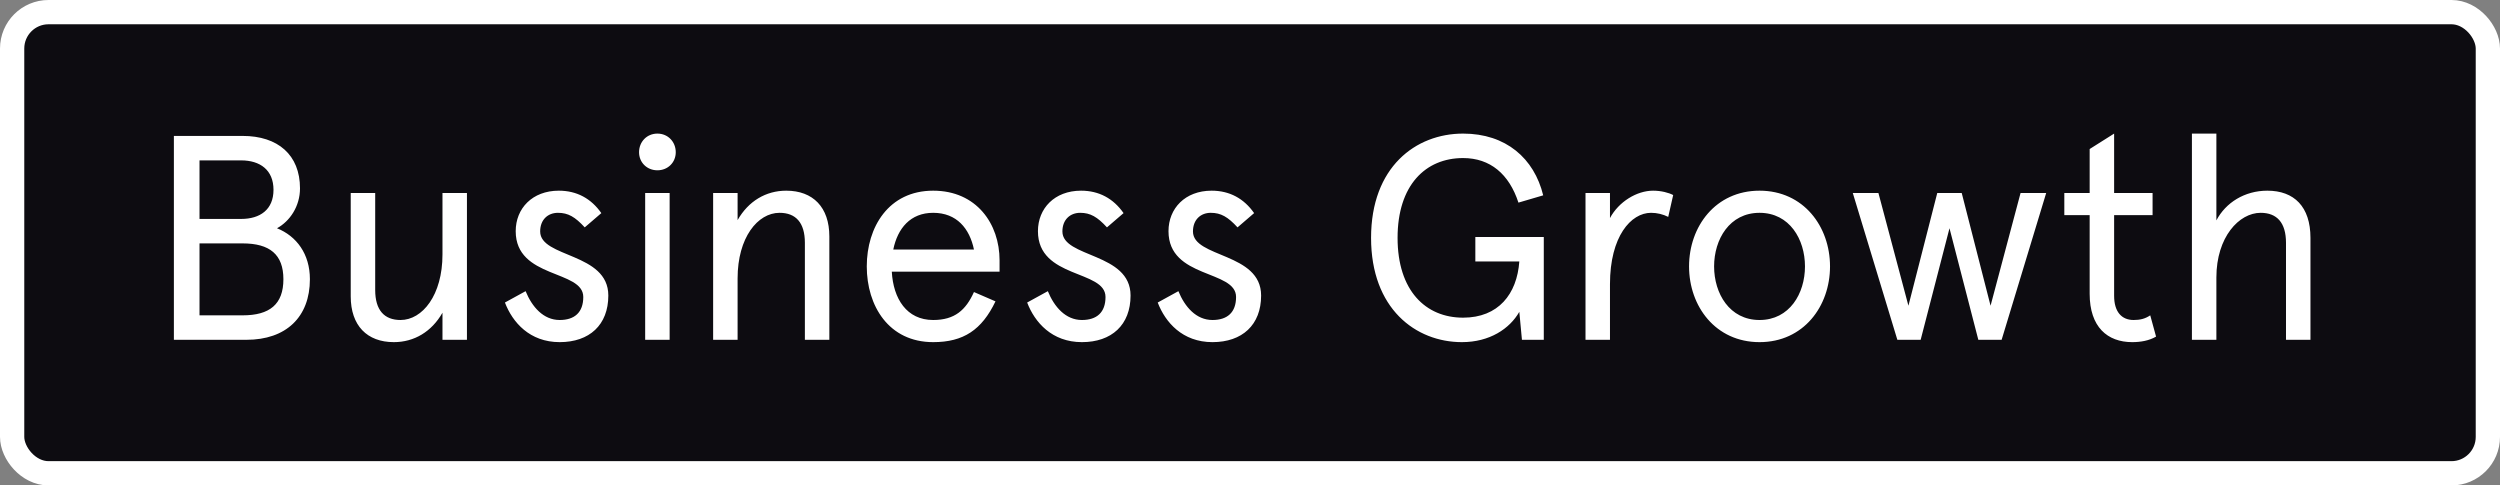
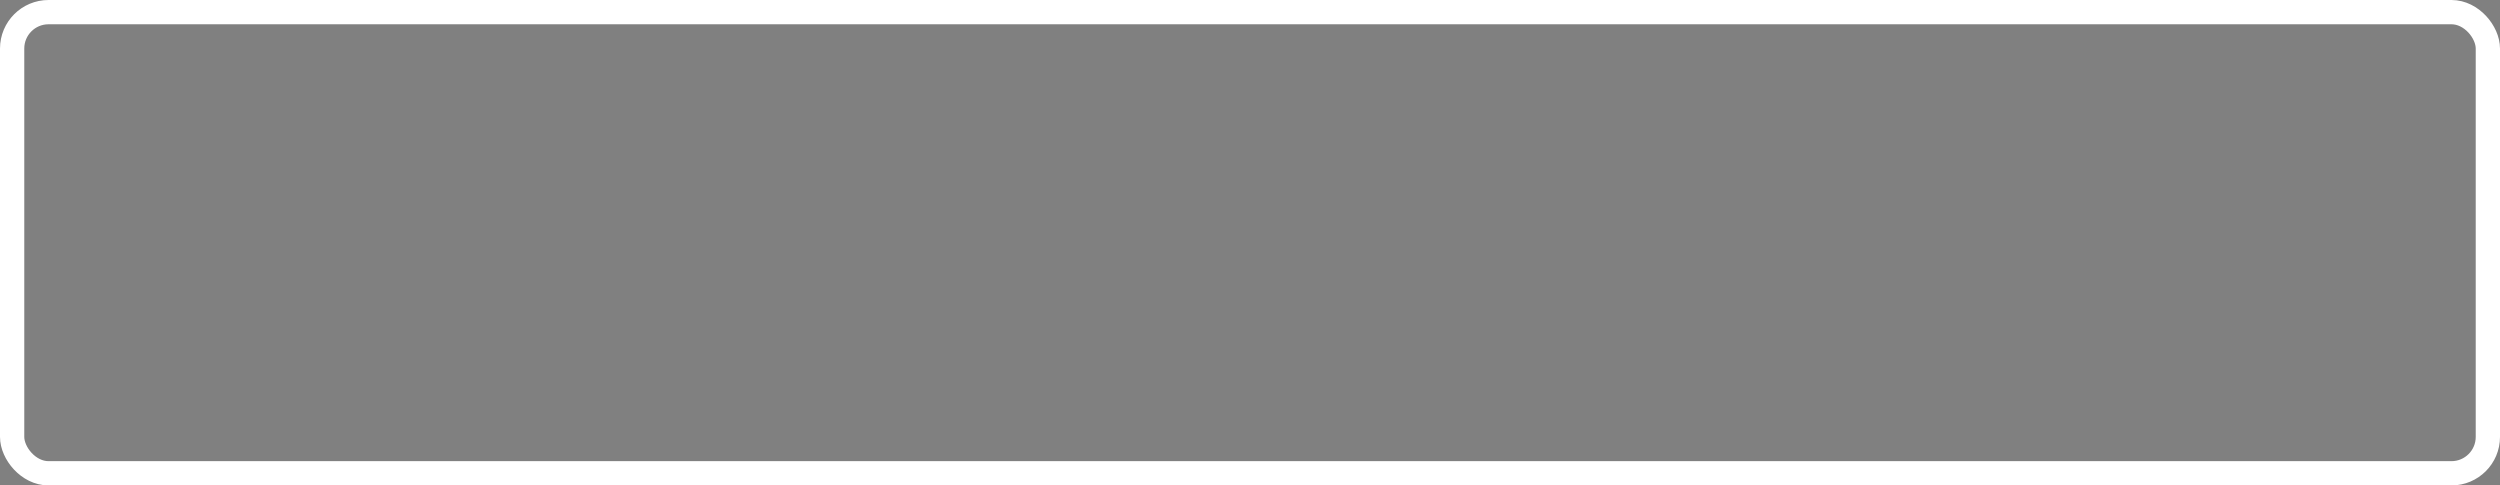
<svg xmlns="http://www.w3.org/2000/svg" width="103" height="20" viewBox="0 0 103 20" fill="none">
  <rect x="0" y="0" width="103" height="20" fill="#808080" stroke="none" />
-   <rect x="0.5" y="0.5" width="102" height="19" rx="1.5" fill="#0D0C11" />
  <rect x="0.5" y="0.5" width="102" height="19" rx="1.5" stroke="white" />
-   <path d="M7.164 5.6H9.996C11.448 5.6 12.36 6.38 12.36 7.76C12.36 8.504 11.94 9.116 11.412 9.404C12.216 9.728 12.768 10.46 12.768 11.504C12.768 13.064 11.784 14 10.152 14H7.164V5.6ZM8.22 10.028V12.992H9.996C11.112 12.992 11.676 12.536 11.676 11.504C11.676 10.484 11.112 10.028 9.996 10.028H8.22ZM9.936 6.608H8.22V9.02H9.936C10.716 9.02 11.268 8.636 11.268 7.82C11.268 7.004 10.716 6.608 9.936 6.608ZM14.45 12.212V7.952H15.458V11.948C15.458 12.776 15.83 13.184 16.502 13.184C17.402 13.184 18.23 12.164 18.23 10.484V7.952H19.238V14H18.23V12.884C17.786 13.664 17.066 14.096 16.226 14.096C15.122 14.096 14.45 13.412 14.45 12.212ZM23.023 7.856C23.767 7.856 24.355 8.18 24.775 8.78L24.091 9.368C23.695 8.936 23.407 8.768 22.987 8.768C22.579 8.768 22.255 9.044 22.255 9.536C22.255 10.628 25.063 10.4 25.063 12.176C25.063 13.388 24.283 14.096 23.059 14.096C21.823 14.096 21.115 13.28 20.803 12.464L21.655 11.996C21.919 12.644 22.387 13.184 23.059 13.184C23.671 13.184 24.031 12.872 24.031 12.236C24.031 11.108 21.247 11.492 21.247 9.524C21.247 8.588 21.931 7.856 23.023 7.856ZM26.581 7.952H27.589V14H26.581V7.952ZM26.329 6.272C26.329 5.84 26.653 5.504 27.085 5.504C27.517 5.504 27.841 5.84 27.841 6.272C27.841 6.692 27.517 7.016 27.085 7.016C26.653 7.016 26.329 6.692 26.329 6.272ZM34.169 9.74V14H33.161V10.004C33.161 9.176 32.789 8.768 32.117 8.768C31.217 8.768 30.389 9.788 30.389 11.468V14H29.381V7.952H30.389V9.068C30.833 8.288 31.553 7.856 32.393 7.856C33.497 7.856 34.169 8.54 34.169 9.74ZM41.182 10.724V11.192H36.742C36.803 12.308 37.355 13.184 38.447 13.184C39.334 13.184 39.791 12.776 40.127 12.032L41.014 12.416C40.45 13.592 39.694 14.096 38.447 14.096C36.611 14.096 35.711 12.596 35.711 10.976C35.711 9.356 36.611 7.856 38.447 7.856C40.234 7.856 41.182 9.224 41.182 10.724ZM38.447 8.768C37.511 8.768 36.983 9.404 36.803 10.28H40.127C39.947 9.416 39.419 8.768 38.447 8.768ZM44.539 7.856C45.283 7.856 45.871 8.18 46.291 8.78L45.607 9.368C45.211 8.936 44.923 8.768 44.503 8.768C44.095 8.768 43.771 9.044 43.771 9.536C43.771 10.628 46.579 10.4 46.579 12.176C46.579 13.388 45.799 14.096 44.575 14.096C43.339 14.096 42.631 13.28 42.319 12.464L43.171 11.996C43.435 12.644 43.903 13.184 44.575 13.184C45.187 13.184 45.547 12.872 45.547 12.236C45.547 11.108 42.763 11.492 42.763 9.524C42.763 8.588 43.447 7.856 44.539 7.856ZM49.918 7.856C50.662 7.856 51.25 8.18 51.67 8.78L50.986 9.368C50.59 8.936 50.302 8.768 49.882 8.768C49.474 8.768 49.15 9.044 49.15 9.536C49.15 10.628 51.958 10.4 51.958 12.176C51.958 13.388 51.178 14.096 49.954 14.096C48.718 14.096 48.01 13.28 47.698 12.464L48.55 11.996C48.814 12.644 49.282 13.184 49.954 13.184C50.566 13.184 50.926 12.872 50.926 12.236C50.926 11.108 48.142 11.492 48.142 9.524C48.142 8.588 48.826 7.856 49.918 7.856ZM60.784 10.772V9.764H63.604V14H62.704L62.596 12.848C62.2 13.544 61.372 14.096 60.232 14.096C58.324 14.096 56.488 12.716 56.488 9.8C56.488 6.884 58.324 5.504 60.28 5.504C62.044 5.504 63.208 6.524 63.58 8.048L62.56 8.348C62.176 7.172 61.396 6.512 60.28 6.512C58.732 6.512 57.58 7.628 57.58 9.8C57.58 11.972 58.732 13.088 60.28 13.088C61.732 13.088 62.5 12.116 62.596 10.772H60.784ZM68.935 8.036L68.731 8.936C68.515 8.828 68.275 8.768 68.023 8.768C67.195 8.768 66.331 9.74 66.331 11.708V14H65.323V7.952H66.331V8.984C66.691 8.312 67.435 7.856 68.107 7.856C68.443 7.856 68.755 7.94 68.935 8.036ZM69.589 10.976C69.589 9.332 70.681 7.856 72.493 7.856C74.305 7.856 75.397 9.332 75.397 10.976C75.397 12.62 74.305 14.096 72.493 14.096C70.681 14.096 69.589 12.62 69.589 10.976ZM70.621 10.976C70.621 12.092 71.257 13.184 72.493 13.184C73.729 13.184 74.365 12.092 74.365 10.976C74.365 9.86 73.729 8.768 72.493 8.768C71.257 8.768 70.621 9.86 70.621 10.976ZM83.247 7.952H84.303L82.467 14H81.507L80.319 9.404L79.131 14H78.171L76.335 7.952H77.391L78.627 12.596L79.815 7.952H80.823L82.011 12.596L83.247 7.952ZM85.05 8.864V7.952H86.094V6.14L87.102 5.504V7.952H88.686V8.864H87.102V12.188C87.102 12.836 87.402 13.184 87.906 13.184C88.17 13.184 88.374 13.136 88.59 12.992L88.83 13.868C88.542 14.036 88.194 14.096 87.846 14.096C86.826 14.096 86.094 13.472 86.094 12.104V8.864H85.05ZM95.191 9.8V14H94.183V10.004C94.183 9.176 93.811 8.768 93.139 8.768C92.251 8.768 91.315 9.764 91.315 11.432V14H90.307V5.504H91.315V9.08C91.699 8.348 92.479 7.856 93.415 7.856C94.519 7.856 95.191 8.516 95.191 9.8Z" fill="white" />
</svg>